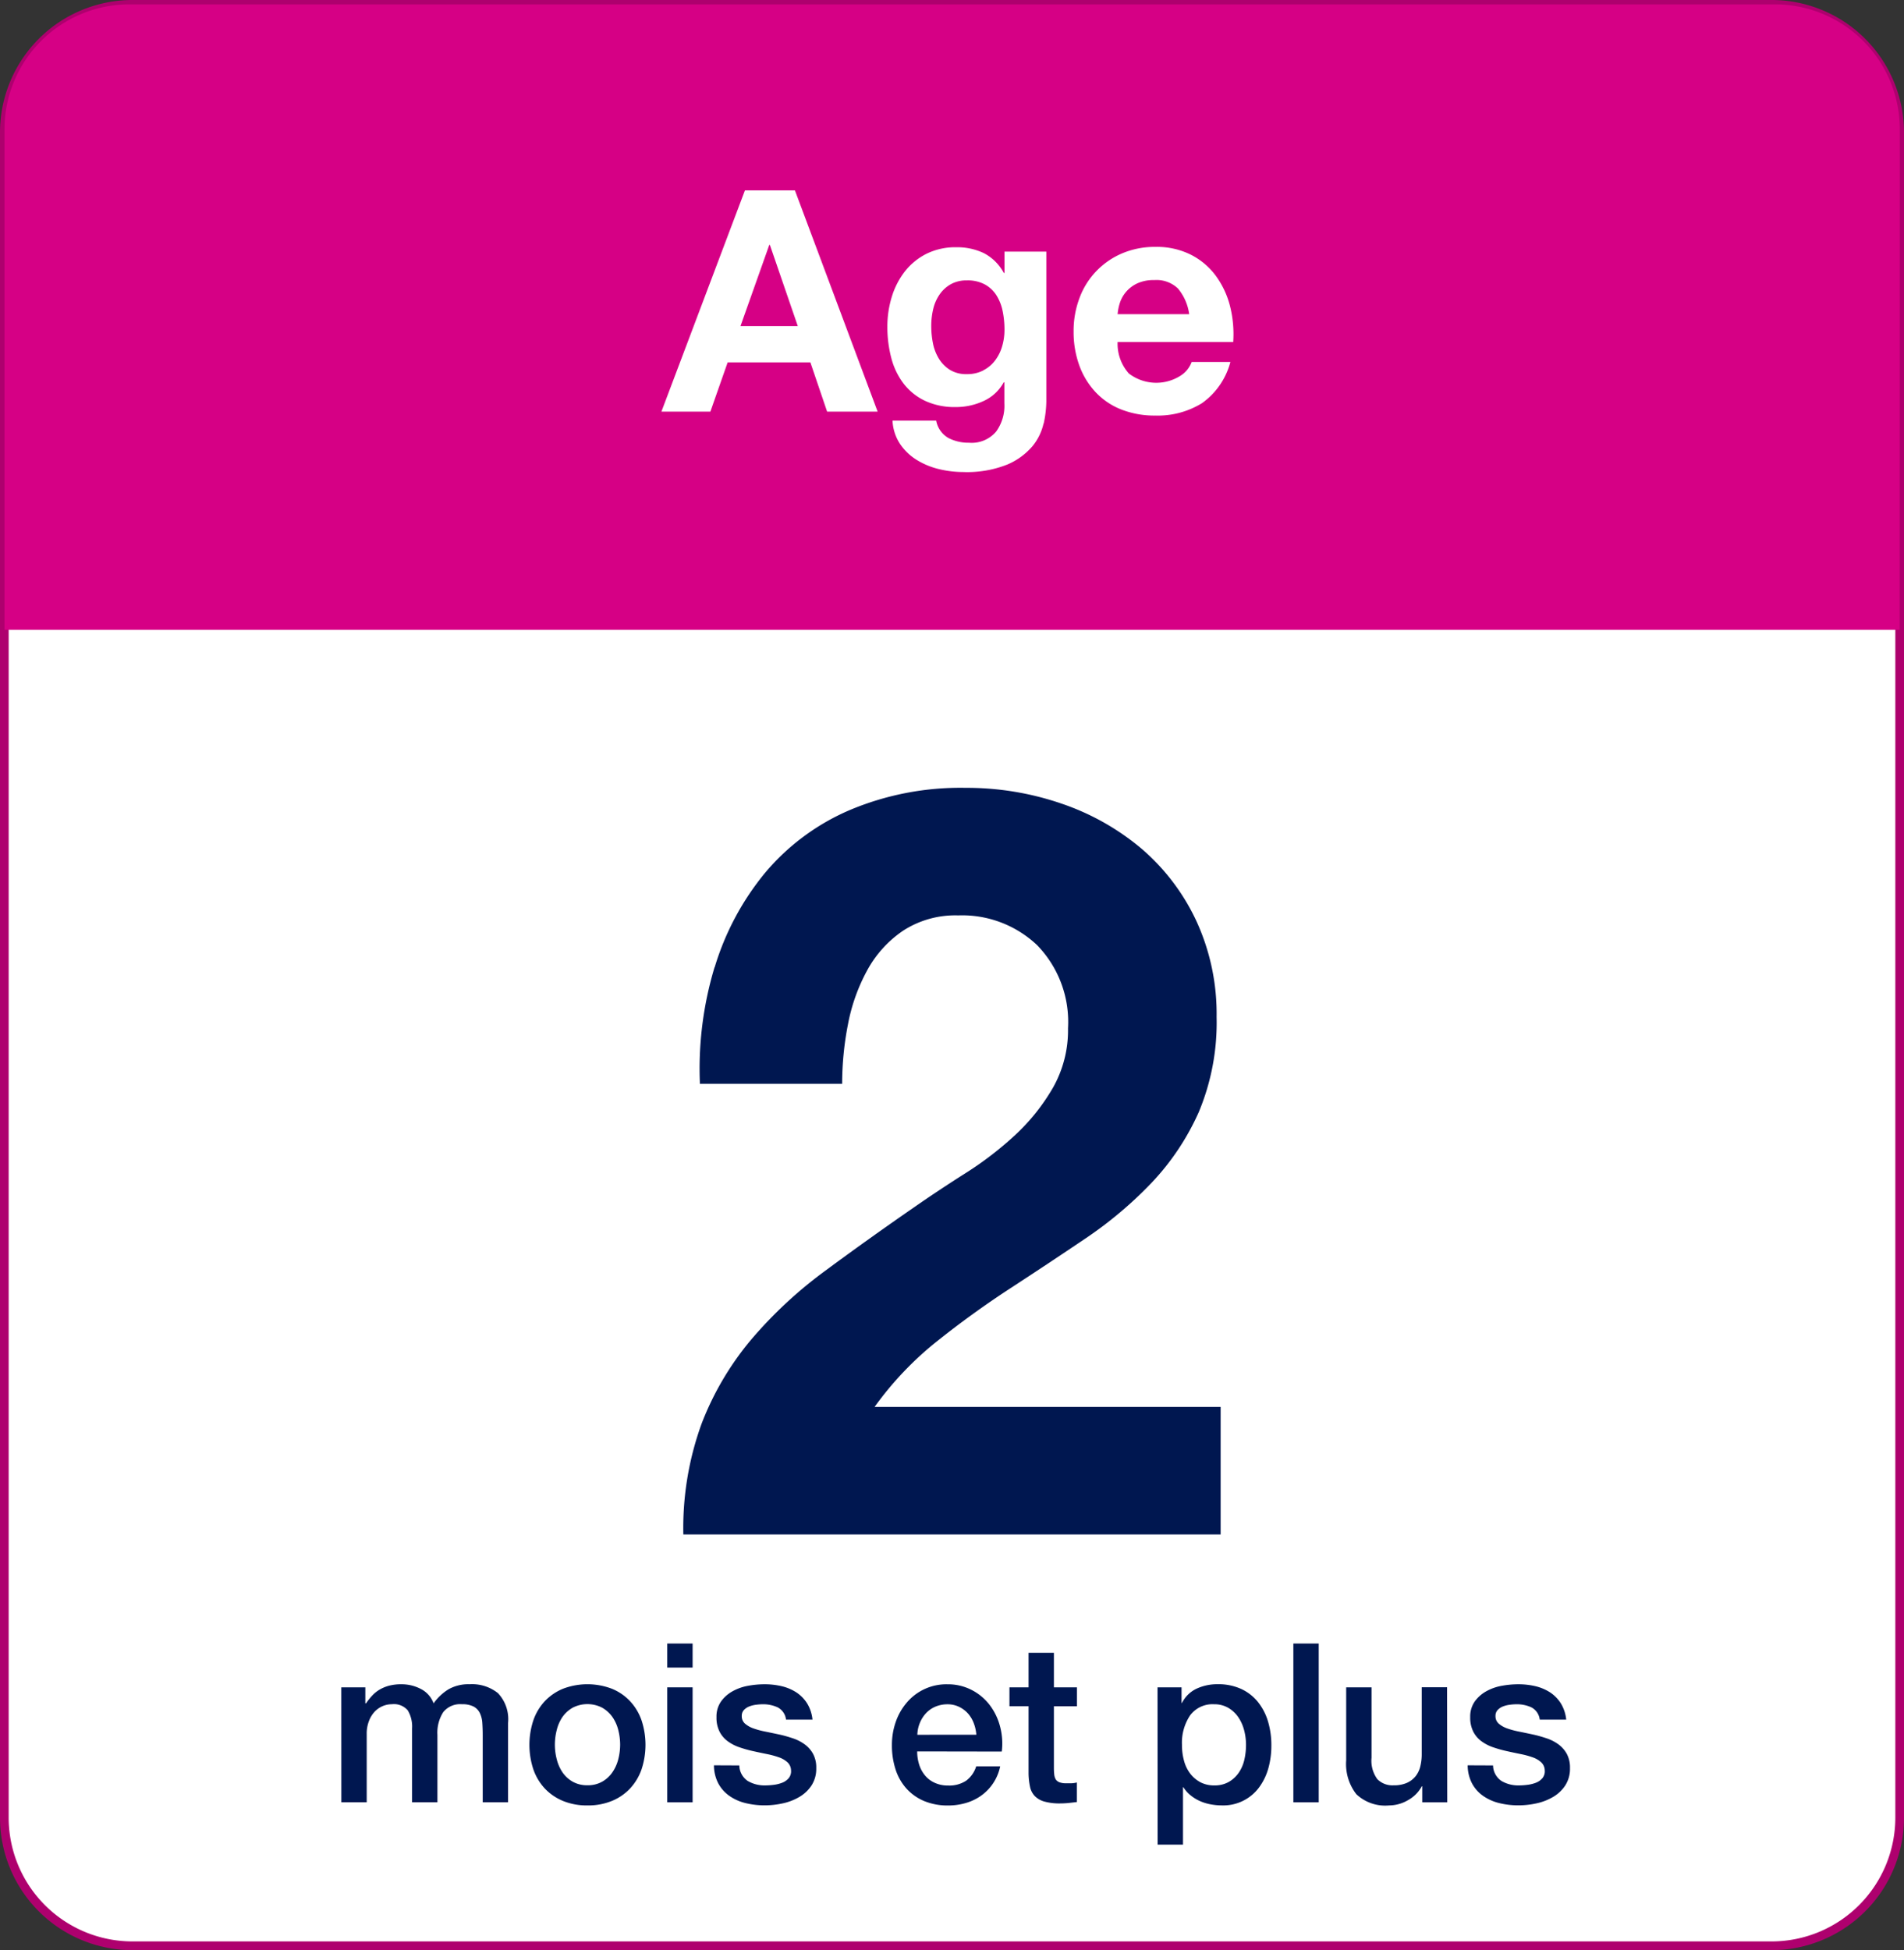
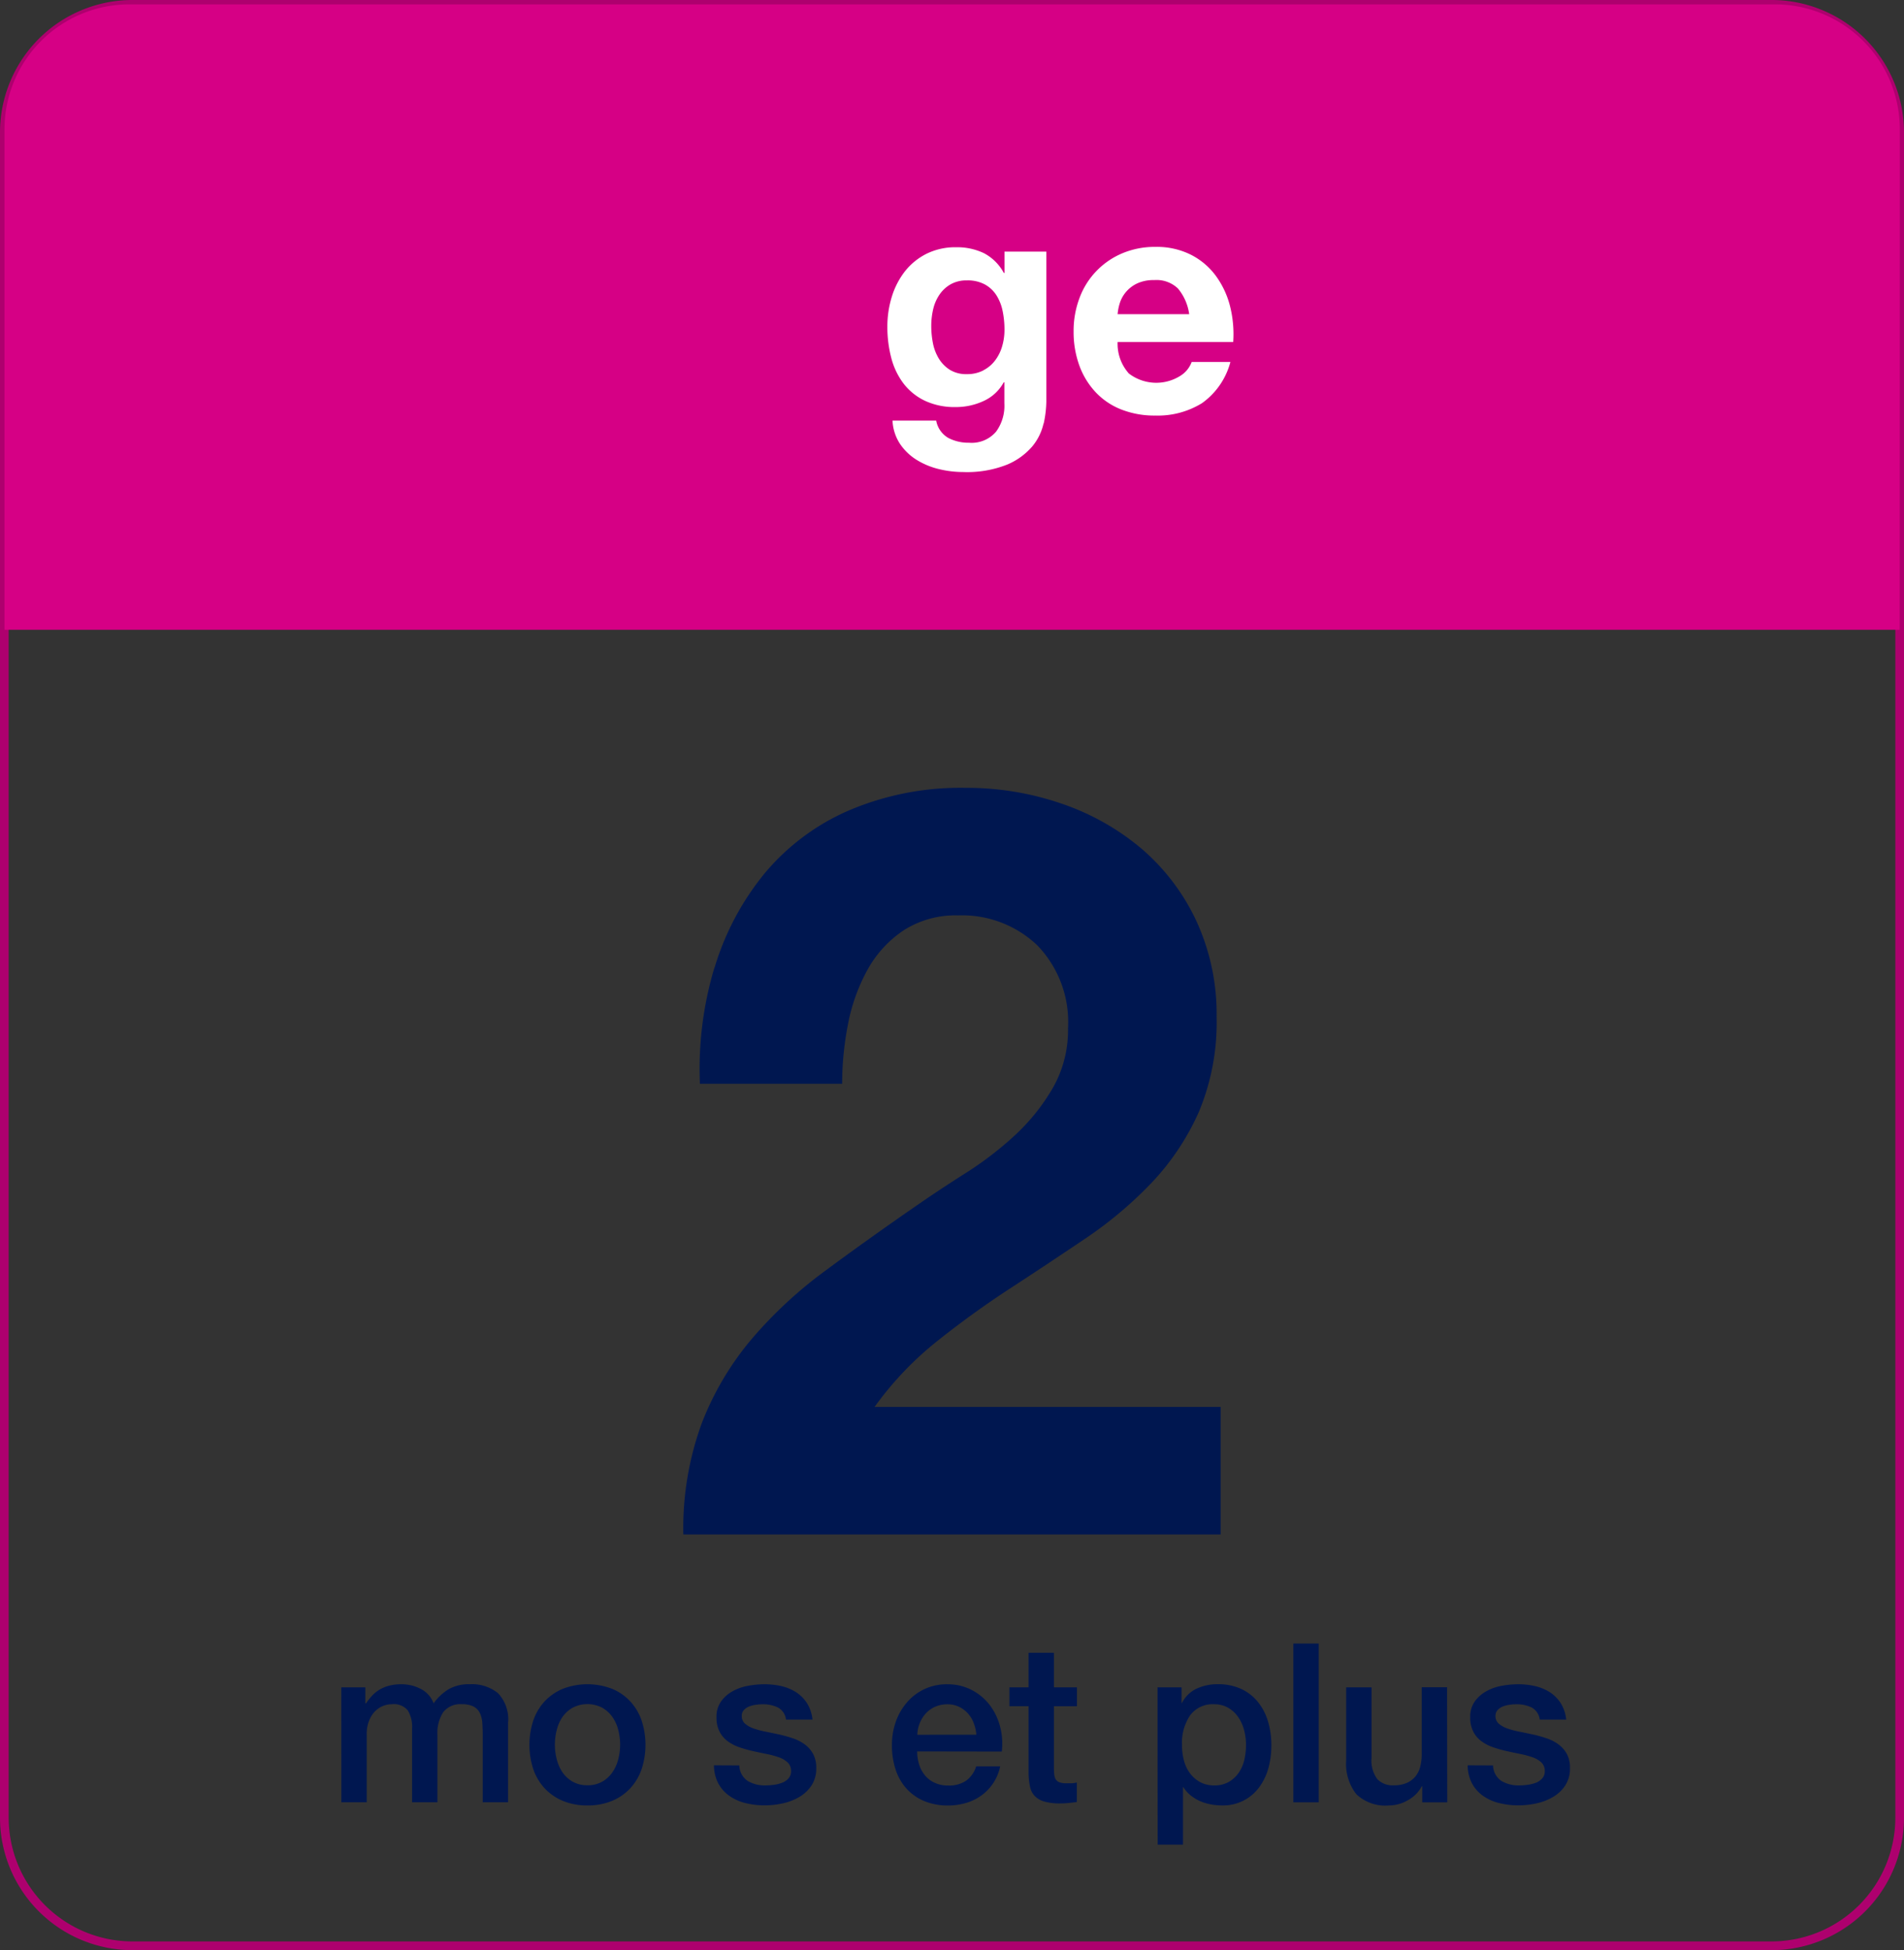
<svg xmlns="http://www.w3.org/2000/svg" width="66.106" height="67.698" viewBox="0 0 66.106 67.698">
  <rect x="0" y="0" width="66.106" height="67.698" fill="#333333" stroke="none" />
  <g transform="translate(-6318.42 15173.919)">
-     <path d="M869.935,229.629H813.011a4.441,4.441,0,0,1-4.441-4.441V166.672a4.44,4.44,0,0,1,4.441-4.44h56.924a4.441,4.441,0,0,1,4.441,4.44v58.516a4.441,4.441,0,0,1-4.441,4.441" transform="translate(5510 -15336)" fill="#fff" />
    <path d="M869.935,229.779H813.011a4.6,4.6,0,0,1-4.591-4.591V166.673a4.6,4.6,0,0,1,4.591-4.592h56.924a4.6,4.6,0,0,1,4.591,4.592v58.515a4.6,4.6,0,0,1-4.591,4.591m-56.924-67.4a4.3,4.3,0,0,0-4.29,4.291v58.515a4.3,4.3,0,0,0,4.29,4.291h56.924a4.3,4.3,0,0,0,4.29-4.291V166.673a4.3,4.3,0,0,0-4.29-4.291Z" transform="translate(5510 -15336)" fill="#ae006e" />
    <path d="M874.376,183.943h-65.8V166.57a4.338,4.338,0,0,1,4.338-4.338h57.129a4.338,4.338,0,0,1,4.338,4.338Z" transform="translate(5510 -15336)" fill="#d60085" />
-     <path d="M836.019,168.689l2.872,7.681h-1.754l-.581-1.71h-2.872l-.6,1.71h-1.7l2.9-7.681Zm.1,4.712-.969-2.818h-.021l-1,2.818Z" transform="translate(5510 -15336)" fill="#fff" />
    <path d="M844.652,176.779a1.891,1.891,0,0,1-.393.8,2.344,2.344,0,0,1-.871.63,3.765,3.765,0,0,1-1.528.258,3.554,3.554,0,0,1-.833-.1,2.636,2.636,0,0,1-.775-.318,1.907,1.907,0,0,1-.581-.554,1.6,1.6,0,0,1-.263-.812h1.516a.876.876,0,0,0,.42.6,1.508,1.508,0,0,0,.721.167,1.109,1.109,0,0,0,.941-.388,1.522,1.522,0,0,0,.285-.979v-.731h-.022a1.5,1.5,0,0,1-.7.65,2.282,2.282,0,0,1-.963.21,2.434,2.434,0,0,1-1.076-.22,2.042,2.042,0,0,1-.742-.6,2.514,2.514,0,0,1-.425-.893,4.212,4.212,0,0,1-.134-1.081,3.5,3.5,0,0,1,.155-1.038,2.752,2.752,0,0,1,.457-.883,2.229,2.229,0,0,1,.748-.607,2.258,2.258,0,0,1,1.028-.226,2.156,2.156,0,0,1,.963.205,1.665,1.665,0,0,1,.693.688h.022v-.742h1.453v5.206a3.812,3.812,0,0,1-.092.765m-2.093-1.851a1.183,1.183,0,0,0,.409-.345,1.484,1.484,0,0,0,.242-.489,2.019,2.019,0,0,0,.081-.575,3.177,3.177,0,0,0-.065-.652,1.625,1.625,0,0,0-.215-.543,1.107,1.107,0,0,0-.4-.375,1.25,1.25,0,0,0-.624-.141,1.111,1.111,0,0,0-.555.13,1.164,1.164,0,0,0-.387.349,1.487,1.487,0,0,0-.226.505,2.542,2.542,0,0,0-.07.6,3.083,3.083,0,0,0,.059.6,1.617,1.617,0,0,0,.205.532,1.2,1.2,0,0,0,.382.388,1.081,1.081,0,0,0,.592.15,1.211,1.211,0,0,0,.569-.129" transform="translate(5510 -15336)" fill="#fff" />
    <path d="M847.6,175.036a1.565,1.565,0,0,0,1.787.1.96.96,0,0,0,.408-.49h1.344a2.548,2.548,0,0,1-.989,1.432,2.919,2.919,0,0,1-1.613.429,3.157,3.157,0,0,1-1.184-.21,2.442,2.442,0,0,1-.892-.6,2.7,2.7,0,0,1-.566-.925,3.4,3.4,0,0,1-.2-1.184,3.234,3.234,0,0,1,.205-1.162,2.694,2.694,0,0,1,1.479-1.549,2.891,2.891,0,0,1,1.157-.225,2.638,2.638,0,0,1,1.236.274,2.451,2.451,0,0,1,.866.737,3.037,3.037,0,0,1,.49,1.054,3.962,3.962,0,0,1,.108,1.237h-4.013a1.548,1.548,0,0,0,.376,1.076m1.727-2.926a1.072,1.072,0,0,0-.833-.3,1.334,1.334,0,0,0-.608.124,1.158,1.158,0,0,0-.387.307,1.113,1.113,0,0,0-.205.388,1.742,1.742,0,0,0-.07.365h2.485a1.756,1.756,0,0,0-.382-.882" transform="translate(5510 -15336)" fill="#fff" />
    <path d="M820.27,220.656h.834v.556h.023a2.234,2.234,0,0,1,.216-.27,1.152,1.152,0,0,1,.259-.209,1.341,1.341,0,0,1,.328-.135,1.649,1.649,0,0,1,.425-.049,1.434,1.434,0,0,1,.675.162.91.91,0,0,1,.444.5,1.8,1.8,0,0,1,.517-.487,1.4,1.4,0,0,1,.733-.176,1.44,1.44,0,0,1,.984.308,1.315,1.315,0,0,1,.352,1.034v2.756h-.88v-2.331c0-.16-.006-.306-.015-.436a.922.922,0,0,0-.089-.34.508.508,0,0,0-.22-.22.864.864,0,0,0-.4-.077.747.747,0,0,0-.649.278,1.324,1.324,0,0,0-.2.787v2.339h-.88v-2.562a1.089,1.089,0,0,0-.15-.63.632.632,0,0,0-.552-.212.811.811,0,0,0-.328.069.846.846,0,0,0-.279.2,1,1,0,0,0-.192.325,1.2,1.2,0,0,0-.074.439v2.37h-.88Z" transform="translate(5510 -15336)" fill="#001750" />
    <path d="M828.816,224.755a2.171,2.171,0,0,1-.854-.158,1.823,1.823,0,0,1-.632-.436,1.866,1.866,0,0,1-.394-.664,2.716,2.716,0,0,1,0-1.691,1.866,1.866,0,0,1,.394-.664,1.823,1.823,0,0,1,.632-.436,2.384,2.384,0,0,1,1.707,0,1.8,1.8,0,0,1,.632.436,1.883,1.883,0,0,1,.395.664,2.715,2.715,0,0,1,0,1.691,1.883,1.883,0,0,1-.395.664,1.8,1.8,0,0,1-.632.436,2.166,2.166,0,0,1-.853.158m0-.7a1.012,1.012,0,0,0,.509-.123,1.072,1.072,0,0,0,.355-.324,1.41,1.41,0,0,0,.205-.452,2.052,2.052,0,0,0,.066-.513,2.076,2.076,0,0,0-.066-.51,1.372,1.372,0,0,0-.205-.452,1.1,1.1,0,0,0-.355-.32,1.117,1.117,0,0,0-1.019,0,1.1,1.1,0,0,0-.355.32,1.391,1.391,0,0,0-.2.452,2.028,2.028,0,0,0-.066.51,2,2,0,0,0,.066.513,1.431,1.431,0,0,0,.2.452,1.071,1.071,0,0,0,.355.324,1.016,1.016,0,0,0,.51.123" transform="translate(5510 -15336)" fill="#001750" />
-     <path d="M831.587,219.135h.88v.834h-.88Zm0,1.521h.88v3.991h-.88Z" transform="translate(5510 -15336)" fill="#001750" />
    <path d="M834.089,223.366a.663.663,0,0,0,.293.54,1.147,1.147,0,0,0,.61.154,2.366,2.366,0,0,0,.283-.019,1.233,1.233,0,0,0,.3-.073.559.559,0,0,0,.228-.159.374.374,0,0,0,.081-.273.389.389,0,0,0-.123-.278.847.847,0,0,0-.3-.174,3.015,3.015,0,0,0-.413-.112c-.154-.031-.311-.064-.471-.1a4.209,4.209,0,0,1-.474-.132,1.486,1.486,0,0,1-.409-.208.944.944,0,0,1-.29-.336,1.074,1.074,0,0,1-.108-.506.911.911,0,0,1,.158-.544,1.224,1.224,0,0,1,.4-.354,1.713,1.713,0,0,1,.54-.19,3.167,3.167,0,0,1,.567-.053,2.587,2.587,0,0,1,.591.065,1.628,1.628,0,0,1,.51.212,1.275,1.275,0,0,1,.378.382,1.331,1.331,0,0,1,.189.567h-.919a.548.548,0,0,0-.289-.424,1.2,1.2,0,0,0-.521-.108,1.734,1.734,0,0,0-.22.016.961.961,0,0,0-.239.057.51.51,0,0,0-.19.124.291.291,0,0,0-.077.212.336.336,0,0,0,.112.263.9.9,0,0,0,.293.166,2.885,2.885,0,0,0,.413.111c.155.031.314.065.479.1s.316.08.471.131a1.5,1.5,0,0,1,.413.209,1.022,1.022,0,0,1,.294.332,1,1,0,0,1,.111.494,1.071,1.071,0,0,1-.162.6,1.276,1.276,0,0,1-.421.4,1.925,1.925,0,0,1-.575.224,2.928,2.928,0,0,1-.625.07,2.749,2.749,0,0,1-.7-.085,1.644,1.644,0,0,1-.555-.259,1.249,1.249,0,0,1-.371-.433,1.372,1.372,0,0,1-.143-.613Z" transform="translate(5510 -15336)" fill="#001750" />
    <path d="M840.264,222.88a1.516,1.516,0,0,0,.066.447,1.1,1.1,0,0,0,.2.379.919.919,0,0,0,.332.258,1.083,1.083,0,0,0,.479.1,1.058,1.058,0,0,0,.621-.166.982.982,0,0,0,.351-.5h.833a1.657,1.657,0,0,1-.648,1.008,1.749,1.749,0,0,1-.536.262,2.174,2.174,0,0,1-.621.089,2.128,2.128,0,0,1-.834-.154,1.731,1.731,0,0,1-.615-.433,1.832,1.832,0,0,1-.378-.664,2.692,2.692,0,0,1-.127-.849,2.408,2.408,0,0,1,.135-.807,2.063,2.063,0,0,1,.386-.671,1.8,1.8,0,0,1,1.409-.629,1.788,1.788,0,0,1,.845.2,1.846,1.846,0,0,1,.622.522,2.107,2.107,0,0,1,.358.744,2.3,2.3,0,0,1,.059.869Zm2.054-.579a1.439,1.439,0,0,0-.089-.4,1.085,1.085,0,0,0-.2-.336,1,1,0,0,0-.309-.232.909.909,0,0,0-.4-.089,1.078,1.078,0,0,0-.421.081.965.965,0,0,0-.324.224,1.113,1.113,0,0,0-.216.336,1.15,1.15,0,0,0-.089.417Z" transform="translate(5510 -15336)" fill="#001750" />
    <path d="M843.468,220.656h.663v-1.2h.88v1.2h.8v.656h-.8v2.131a2.282,2.282,0,0,0,.012.239.442.442,0,0,0,.053.17.272.272,0,0,0,.129.1.653.653,0,0,0,.232.034c.06,0,.123,0,.185,0a.919.919,0,0,0,.185-.027v.679l-.286.032c-.092.009-.188.015-.286.015a1.945,1.945,0,0,1-.56-.066.74.74,0,0,1-.331-.193.659.659,0,0,1-.162-.32,2.419,2.419,0,0,1-.051-.44v-2.355h-.663Z" transform="translate(5510 -15336)" fill="#001750" />
    <path d="M848.609,220.656h.834v.541h.015a1.084,1.084,0,0,1,.517-.5,1.711,1.711,0,0,1,.718-.15,1.9,1.9,0,0,1,.822.165,1.614,1.614,0,0,1,.583.456,1.992,1.992,0,0,1,.348.675,2.867,2.867,0,0,1,.115.826,2.905,2.905,0,0,1-.1.78,2.033,2.033,0,0,1-.317.668,1.542,1.542,0,0,1-1.3.637,2.111,2.111,0,0,1-.387-.036,1.646,1.646,0,0,1-.37-.112,1.455,1.455,0,0,1-.328-.2,1.106,1.106,0,0,1-.251-.282h-.015v1.992h-.88Zm3.072,2a2,2,0,0,0-.069-.525,1.453,1.453,0,0,0-.208-.452,1.089,1.089,0,0,0-.348-.317.954.954,0,0,0-.479-.119.969.969,0,0,0-.837.386,1.7,1.7,0,0,0-.282,1.027,2.012,2.012,0,0,0,.074.56,1.26,1.26,0,0,0,.219.443,1.092,1.092,0,0,0,.352.294,1.01,1.01,0,0,0,.474.107.981.981,0,0,0,.509-.123,1.065,1.065,0,0,0,.344-.32,1.309,1.309,0,0,0,.193-.448,2.3,2.3,0,0,0,.058-.513" transform="translate(5510 -15336)" fill="#001750" />
    <rect width="0.88" height="5.512" transform="translate(6363.325 -15116.865)" fill="#001750" />
    <path d="M858.668,224.647H857.8v-.556h-.016a1.2,1.2,0,0,1-.482.483,1.313,1.313,0,0,1-.653.181,1.459,1.459,0,0,1-1.138-.39,1.707,1.707,0,0,1-.352-1.177v-2.532h.88V223.1a1.081,1.081,0,0,0,.2.741.731.731,0,0,0,.564.216,1.107,1.107,0,0,0,.463-.085.818.818,0,0,0,.3-.227.883.883,0,0,0,.166-.344,1.753,1.753,0,0,0,.05-.432v-2.316h.88Z" transform="translate(5510 -15336)" fill="#001750" />
    <path d="M860.258,223.366a.663.663,0,0,0,.293.54,1.147,1.147,0,0,0,.61.154,2.365,2.365,0,0,0,.283-.019,1.234,1.234,0,0,0,.3-.073.559.559,0,0,0,.228-.159.374.374,0,0,0,.081-.273.389.389,0,0,0-.123-.278.847.847,0,0,0-.3-.174,3.015,3.015,0,0,0-.413-.112c-.154-.031-.311-.064-.471-.1a4.209,4.209,0,0,1-.474-.132,1.486,1.486,0,0,1-.409-.208.944.944,0,0,1-.29-.336,1.074,1.074,0,0,1-.108-.506.911.911,0,0,1,.158-.544,1.225,1.225,0,0,1,.4-.354,1.713,1.713,0,0,1,.54-.19,3.167,3.167,0,0,1,.567-.053,2.587,2.587,0,0,1,.591.065,1.628,1.628,0,0,1,.51.212,1.275,1.275,0,0,1,.378.382,1.331,1.331,0,0,1,.189.567h-.919a.548.548,0,0,0-.289-.424,1.2,1.2,0,0,0-.521-.108,1.734,1.734,0,0,0-.22.016.961.961,0,0,0-.239.057.51.51,0,0,0-.19.124.291.291,0,0,0-.077.212.336.336,0,0,0,.112.263.9.9,0,0,0,.293.166,2.885,2.885,0,0,0,.413.111c.155.031.314.065.479.1s.316.08.471.131a1.5,1.5,0,0,1,.413.209,1.022,1.022,0,0,1,.294.332,1,1,0,0,1,.111.494,1.071,1.071,0,0,1-.162.6,1.276,1.276,0,0,1-.421.4,1.925,1.925,0,0,1-.575.224,2.928,2.928,0,0,1-.625.07,2.749,2.749,0,0,1-.7-.085,1.643,1.643,0,0,1-.555-.259,1.249,1.249,0,0,1-.371-.433,1.372,1.372,0,0,1-.143-.613Z" transform="translate(5510 -15336)" fill="#001750" />
    <path d="M833.234,195.657a9.432,9.432,0,0,1,1.742-3.268,7.892,7.892,0,0,1,2.923-2.177,9.887,9.887,0,0,1,4.048-.782,10.118,10.118,0,0,1,3.321.545,8.592,8.592,0,0,1,2.778,1.561,7.45,7.45,0,0,1,1.906,2.505,7.7,7.7,0,0,1,.708,3.341,8.049,8.049,0,0,1-.617,3.3,8.716,8.716,0,0,1-1.634,2.452,13.923,13.923,0,0,1-2.306,1.942q-1.289.87-2.6,1.724t-2.541,1.834a11.482,11.482,0,0,0-2.177,2.287H850.8v4.428H832.145a10.593,10.593,0,0,1,.635-3.848,10.249,10.249,0,0,1,1.725-2.922,15.05,15.05,0,0,1,2.559-2.378q1.471-1.089,3.1-2.215.834-.581,1.779-1.18a11.847,11.847,0,0,0,1.725-1.325,7.051,7.051,0,0,0,1.306-1.634,4.043,4.043,0,0,0,.527-2.069,3.828,3.828,0,0,0-1.072-2.886,3.785,3.785,0,0,0-2.74-1.034,3.335,3.335,0,0,0-1.906.526,3.925,3.925,0,0,0-1.253,1.379,6.369,6.369,0,0,0-.671,1.888,10.751,10.751,0,0,0-.2,2.052h-4.938a12.184,12.184,0,0,1,.509-4.048" transform="translate(5510 -15336)" fill="#001750" />
  </g>
</svg>